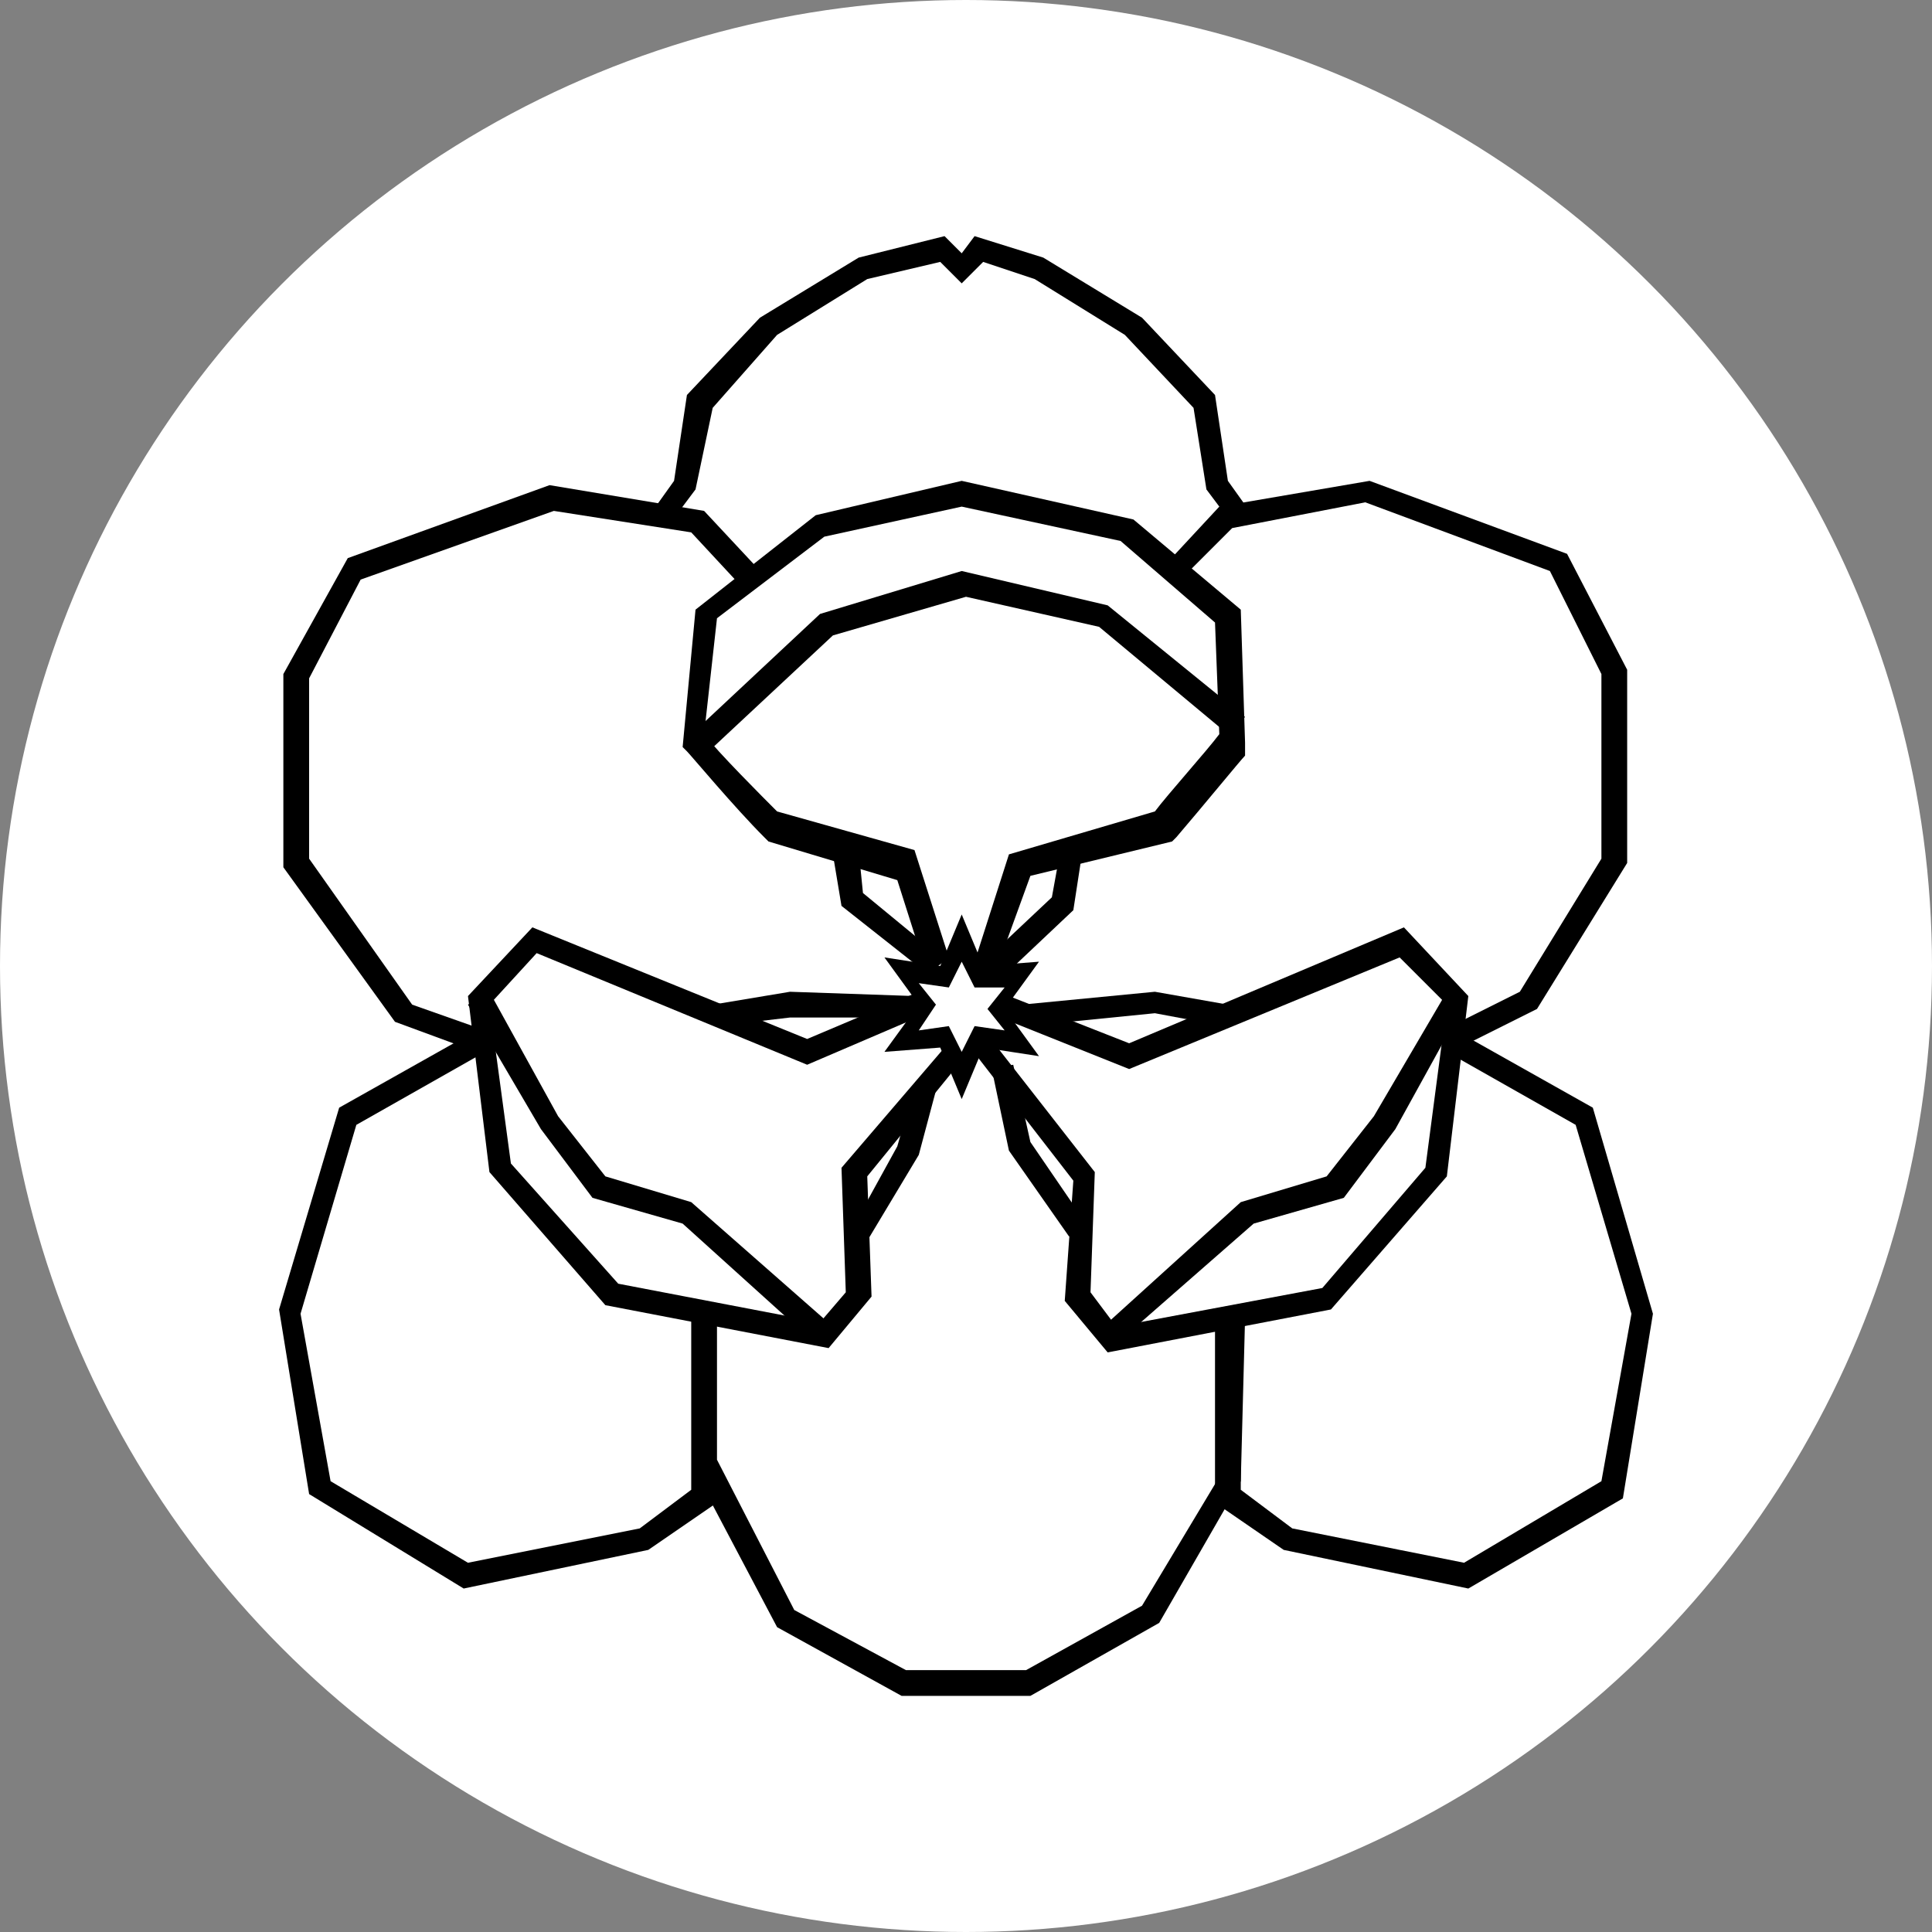
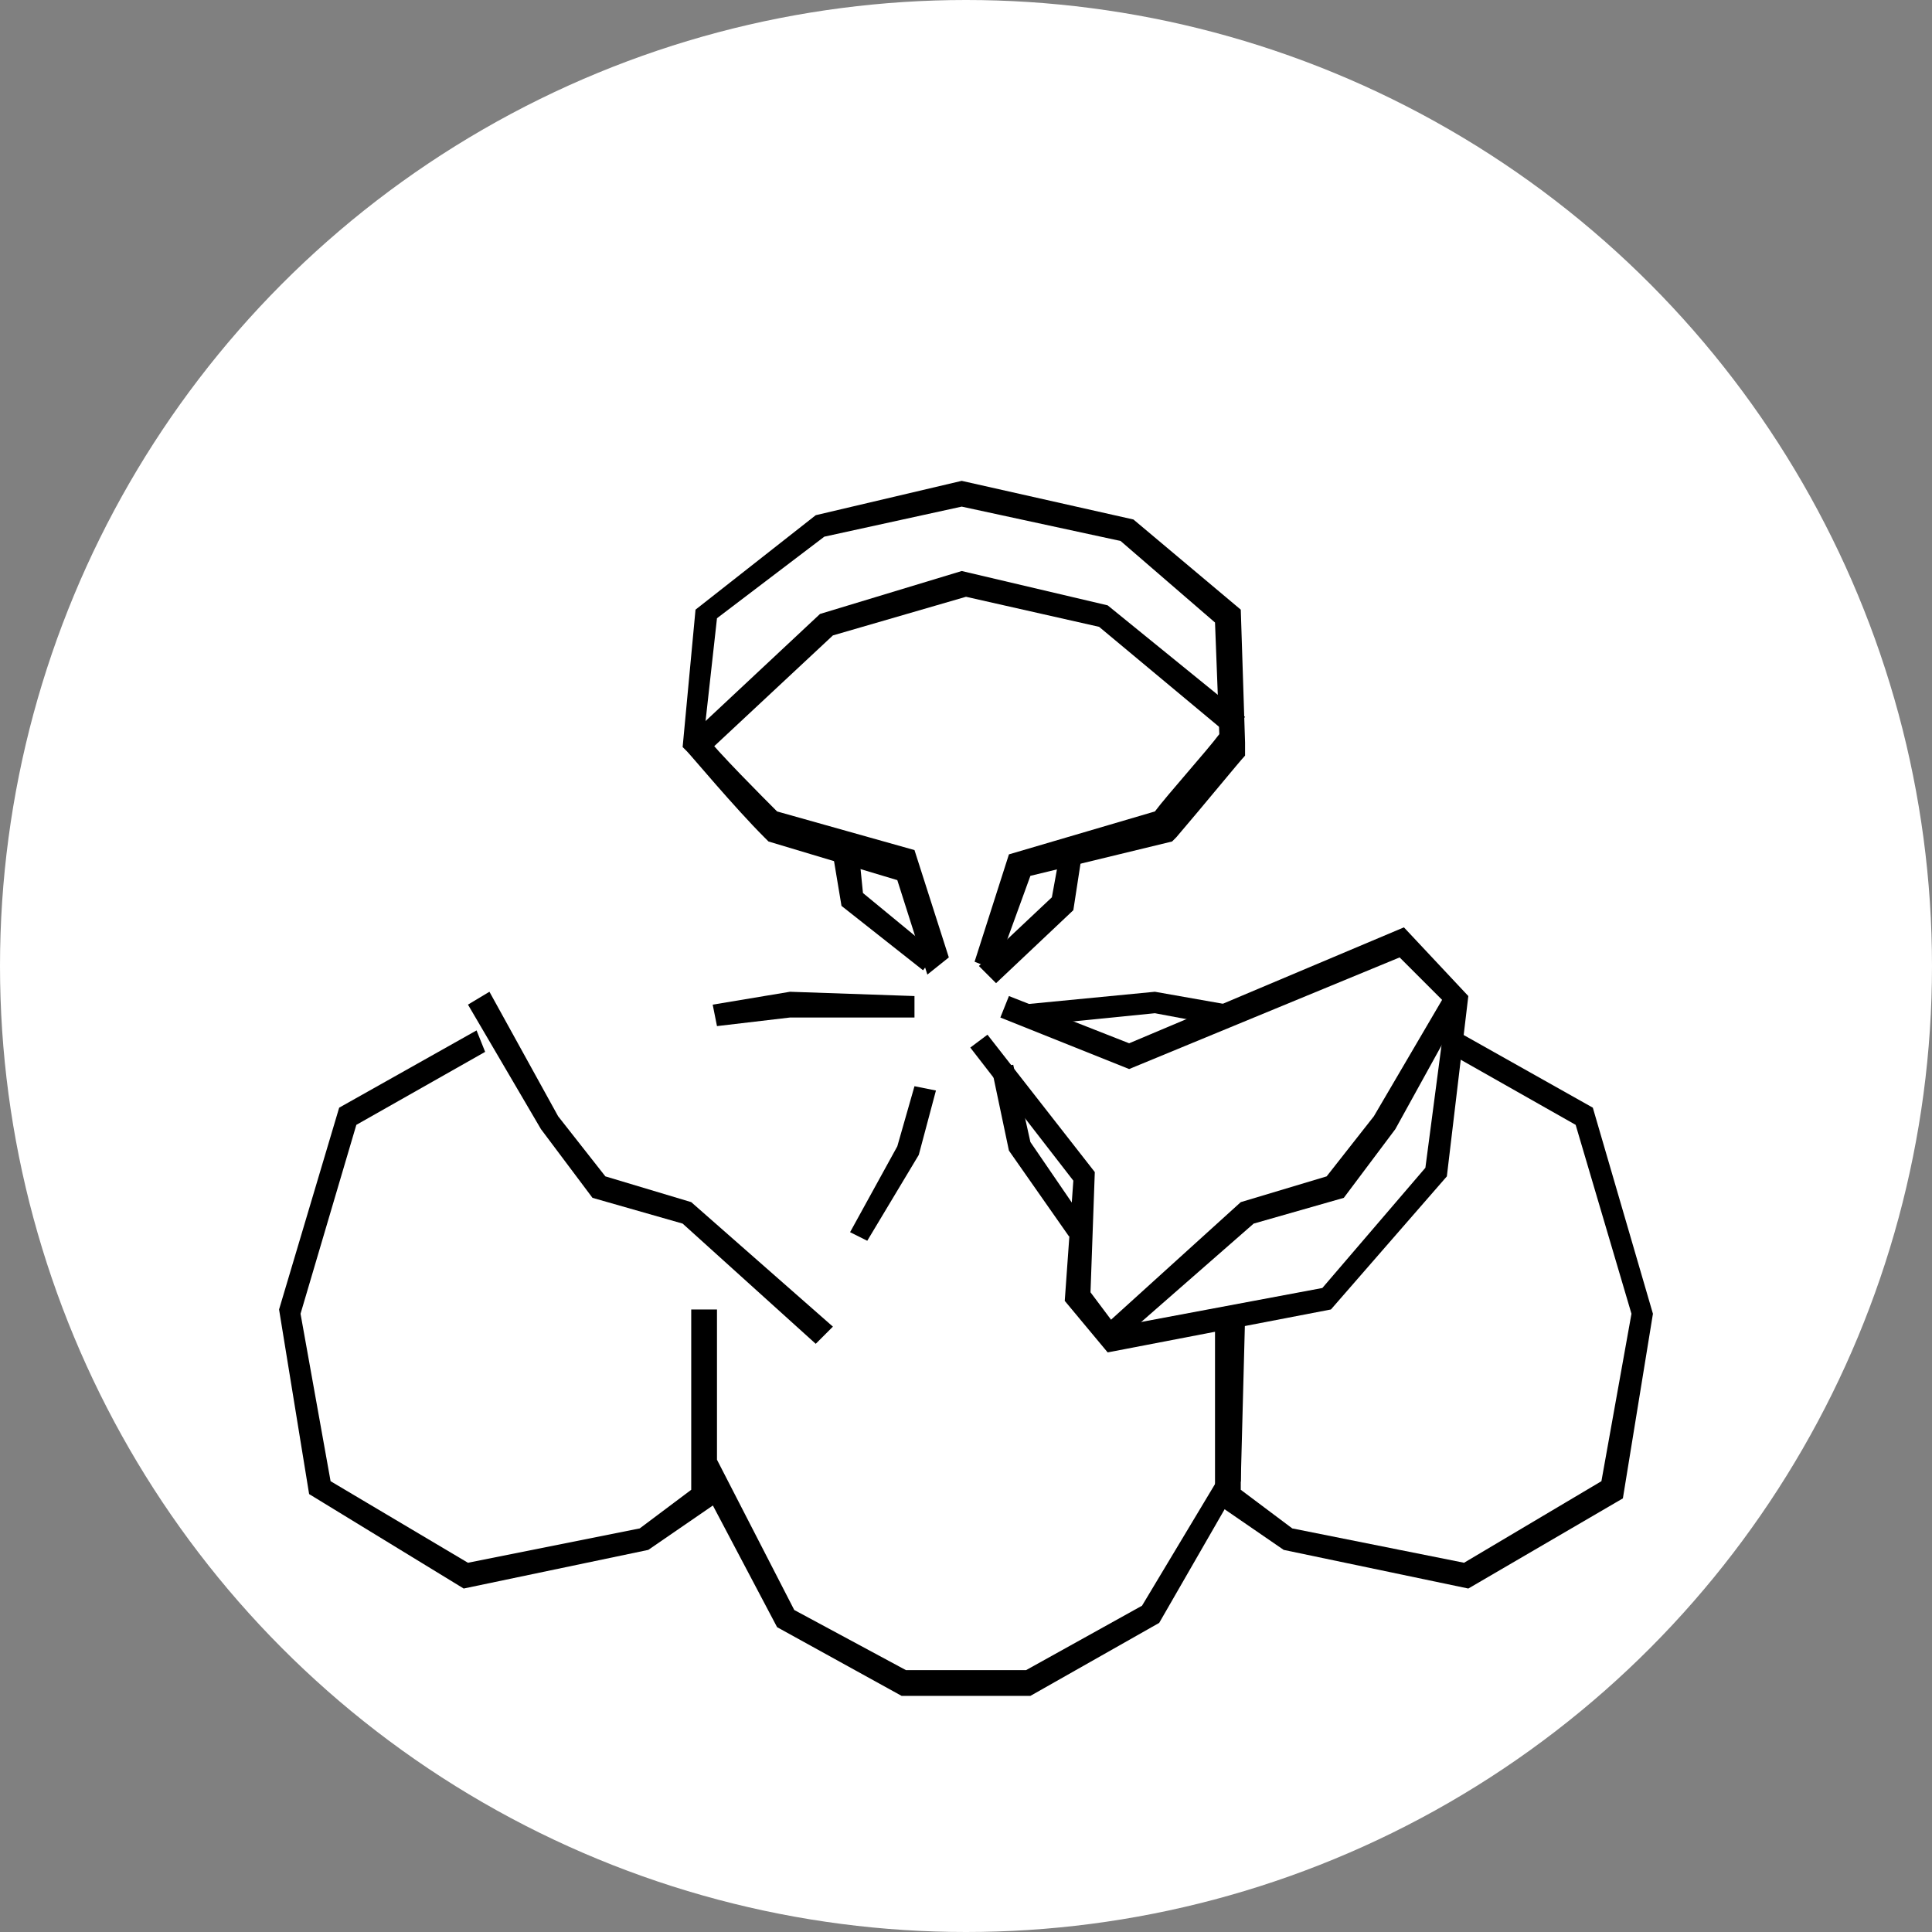
<svg xmlns="http://www.w3.org/2000/svg" version="1.1" id="Capa_1" x="0px" y="0px" viewBox="0 0 45 45" style="enable-background:new 0 0 45 45;" xml:space="preserve">
  <rect x="0" y="0" width="45" height="45" fill="#808080" stroke="none" />
  <style type="text/css">
	.st0{fill:#FFFFFF;}
</style>
  <circle class="st0" cx="22.5" cy="22.5" r="22.5" />
  <title>icon-googles-hover</title>
  <title>icon-googles-hover</title>
  <g>
-     <polygon points="11.1,24.5 9.2,23.8 6.6,20.2 6.6,15.7 8.1,13 12.8,11.3 16.4,11.9 17.8,13.4 17.4,13.8 16.1,12.4 12.9,11.9    8.4,13.5 7.2,15.8 7.2,20 9.6,23.4 11.3,24  " />
-     <polygon points="19.3,31.4 14.1,30.4 11.4,27.3 10.9,23.2 12.4,21.6 18.8,24.2 21.4,23.1 21.6,23.6 18.8,24.8 12.5,22.2 11.4,23.4    11.9,27.1 14.4,29.9 19.1,30.8 19.7,30.1 19.6,27.2 22,24.4 22.4,24.7 20.2,27.4 20.3,30.2  " />
    <polygon points="19,31.3 15.9,28.5 13.8,27.9 12.6,26.3 10.9,23.4 11.4,23.1 13,26 14.1,27.4 16.1,28 19.4,30.9  " />
    <polygon points="10.8,37 7.2,34.8 6.5,30.5 7.9,25.8 11.1,24 11.3,24.5 8.3,26.2 7,30.6 7.7,34.5 10.9,36.4 14.9,35.6 16.1,34.7    16.1,30.5 16.7,30.5 16.7,35 15.1,36.1  " />
    <polygon points="24,39.5 21,39.5 18.1,37.9 16.2,34.3 16.7,34 18.5,37.5 21.1,38.9 23.9,38.9 26.6,37.4 28.4,34.4 28.4,30.7    29,30.7 28.9,34.5 27,37.8  " />
    <polygon points="21.5,22.6 19.6,21.1 19.4,19.9 20,19.8 20.1,20.8 21.8,22.2  " />
    <polygon points="16.7,23.9 16.6,23.4 18.4,23.1 21.3,23.2 21.3,23.7 18.4,23.7  " />
    <g>
-       <polygon points="28.7,12.2 28.1,11.4 27.8,9.5 26.2,7.8 24.1,6.5 22.9,6.1 22.4,6.6 21.9,6.1 20.2,6.5 18.1,7.8 16.6,9.5     16.2,11.4 15.6,12.2 15.2,11.9 15.7,11.2 16,9.2 17.7,7.4 20,6 22,5.5 22.4,5.9 22.7,5.5 24.3,6 26.6,7.4 28.3,9.2 28.6,11.2     29.1,11.9   " />
-       <polygon points="34,24.4 33.8,23.9 35.4,23.1 37.3,20 37.3,15.7 36.1,13.3 31.8,11.7 28.7,12.3 27.5,13.5 27.1,13.2 28.4,11.8     31.9,11.2 36.5,12.9 37.9,15.6 37.9,20.1 35.8,23.5   " />
      <polygon points="25.8,31.5 24.8,30.3 25,27.5 22.6,24.4 23,24.1 25.5,27.3 25.4,30.1 26,30.9 30.8,30 33.2,27.2 33.7,23.4     32.6,22.3 26.3,24.9 23.3,23.7 23.5,23.2 26.3,24.3 32.7,21.6 34.2,23.2 33.7,27.4 31,30.5   " />
      <polygon points="26,31.3 25.7,30.9 28.9,28 30.9,27.4 32,26 33.7,23.1 34.1,23.4 32.5,26.3 31.3,27.9 29.2,28.5   " />
      <polygon points="34.2,37 29.9,36.1 28.3,35 28.3,30.6 28.9,30.6 28.9,34.7 30.1,35.6 34.1,36.4 37.3,34.5 38,30.6 36.7,26.2     33.7,24.5 33.9,24 37.1,25.8 38.5,30.6 37.8,34.9   " />
      <polygon points="23.2,22.9 22.8,22.5 24.5,20.9 24.7,19.8 25.2,19.9 25,21.2   " />
      <polygon points="28.5,23.9 26.9,23.6 23.9,23.9 23.8,23.4 26.9,23.1 28.6,23.4   " />
      <path d="M21.6,22.7l-0.7-2.2l-3-0.9l-0.1-0.1c-0.7-0.7-1.7-1.9-1.8-2l-0.1-0.1l0.3-3.2l2.8-2.2l3.4-0.8l4,0.9l2.5,2.1l0.1,3.1    L29,17.6c-0.1,0.1-1,1.2-1.6,1.9l-0.1,0.1L24,20.4l-0.8,2.2l-0.5-0.2l0.8-2.5l3.4-1c0.3-0.4,1.2-1.4,1.5-1.8l-0.1-2.6l-2.2-1.9    l-3.7-0.8l-3.2,0.7l-2.5,1.9l-0.3,2.7c0.3,0.4,1.4,1.5,1.7,1.8l3.2,0.9l0.8,2.5L21.6,22.7z" />
      <polygon points="16.4,17.6 16,17.2 19.1,14.3 22.4,13.3 25.8,14.1 29,16.7 28.6,17.1 25.6,14.6 22.5,13.9 19.4,14.8   " />
    </g>
-     <path d="M22.4,25.6l-0.5-1.2l-1.3,0.1l0.8-1.1l-0.8-1.1l1.3,0.2l0.5-1.2l0.5,1.2l1.3-0.1l-0.8,1.1l0.8,1.1l-1.3-0.2L22.4,25.6z    M22.1,23.9l0.3,0.6l0.3-0.6l0.7,0.1l-0.4-0.5l0.4-0.5L22.7,23l-0.3-0.6L22.1,23l-0.7-0.1l0.4,0.5L21.4,24L22.1,23.9z" />
    <polygon points="20.2,28.9 19.8,28.7 20.9,26.7 21.3,25.3 21.8,25.4 21.4,26.9  " />
    <polygon points="24.9,28.8 23.5,26.8 23.1,24.9 23.6,24.8 24,26.6 25.3,28.5  " />
  </g>
</svg>